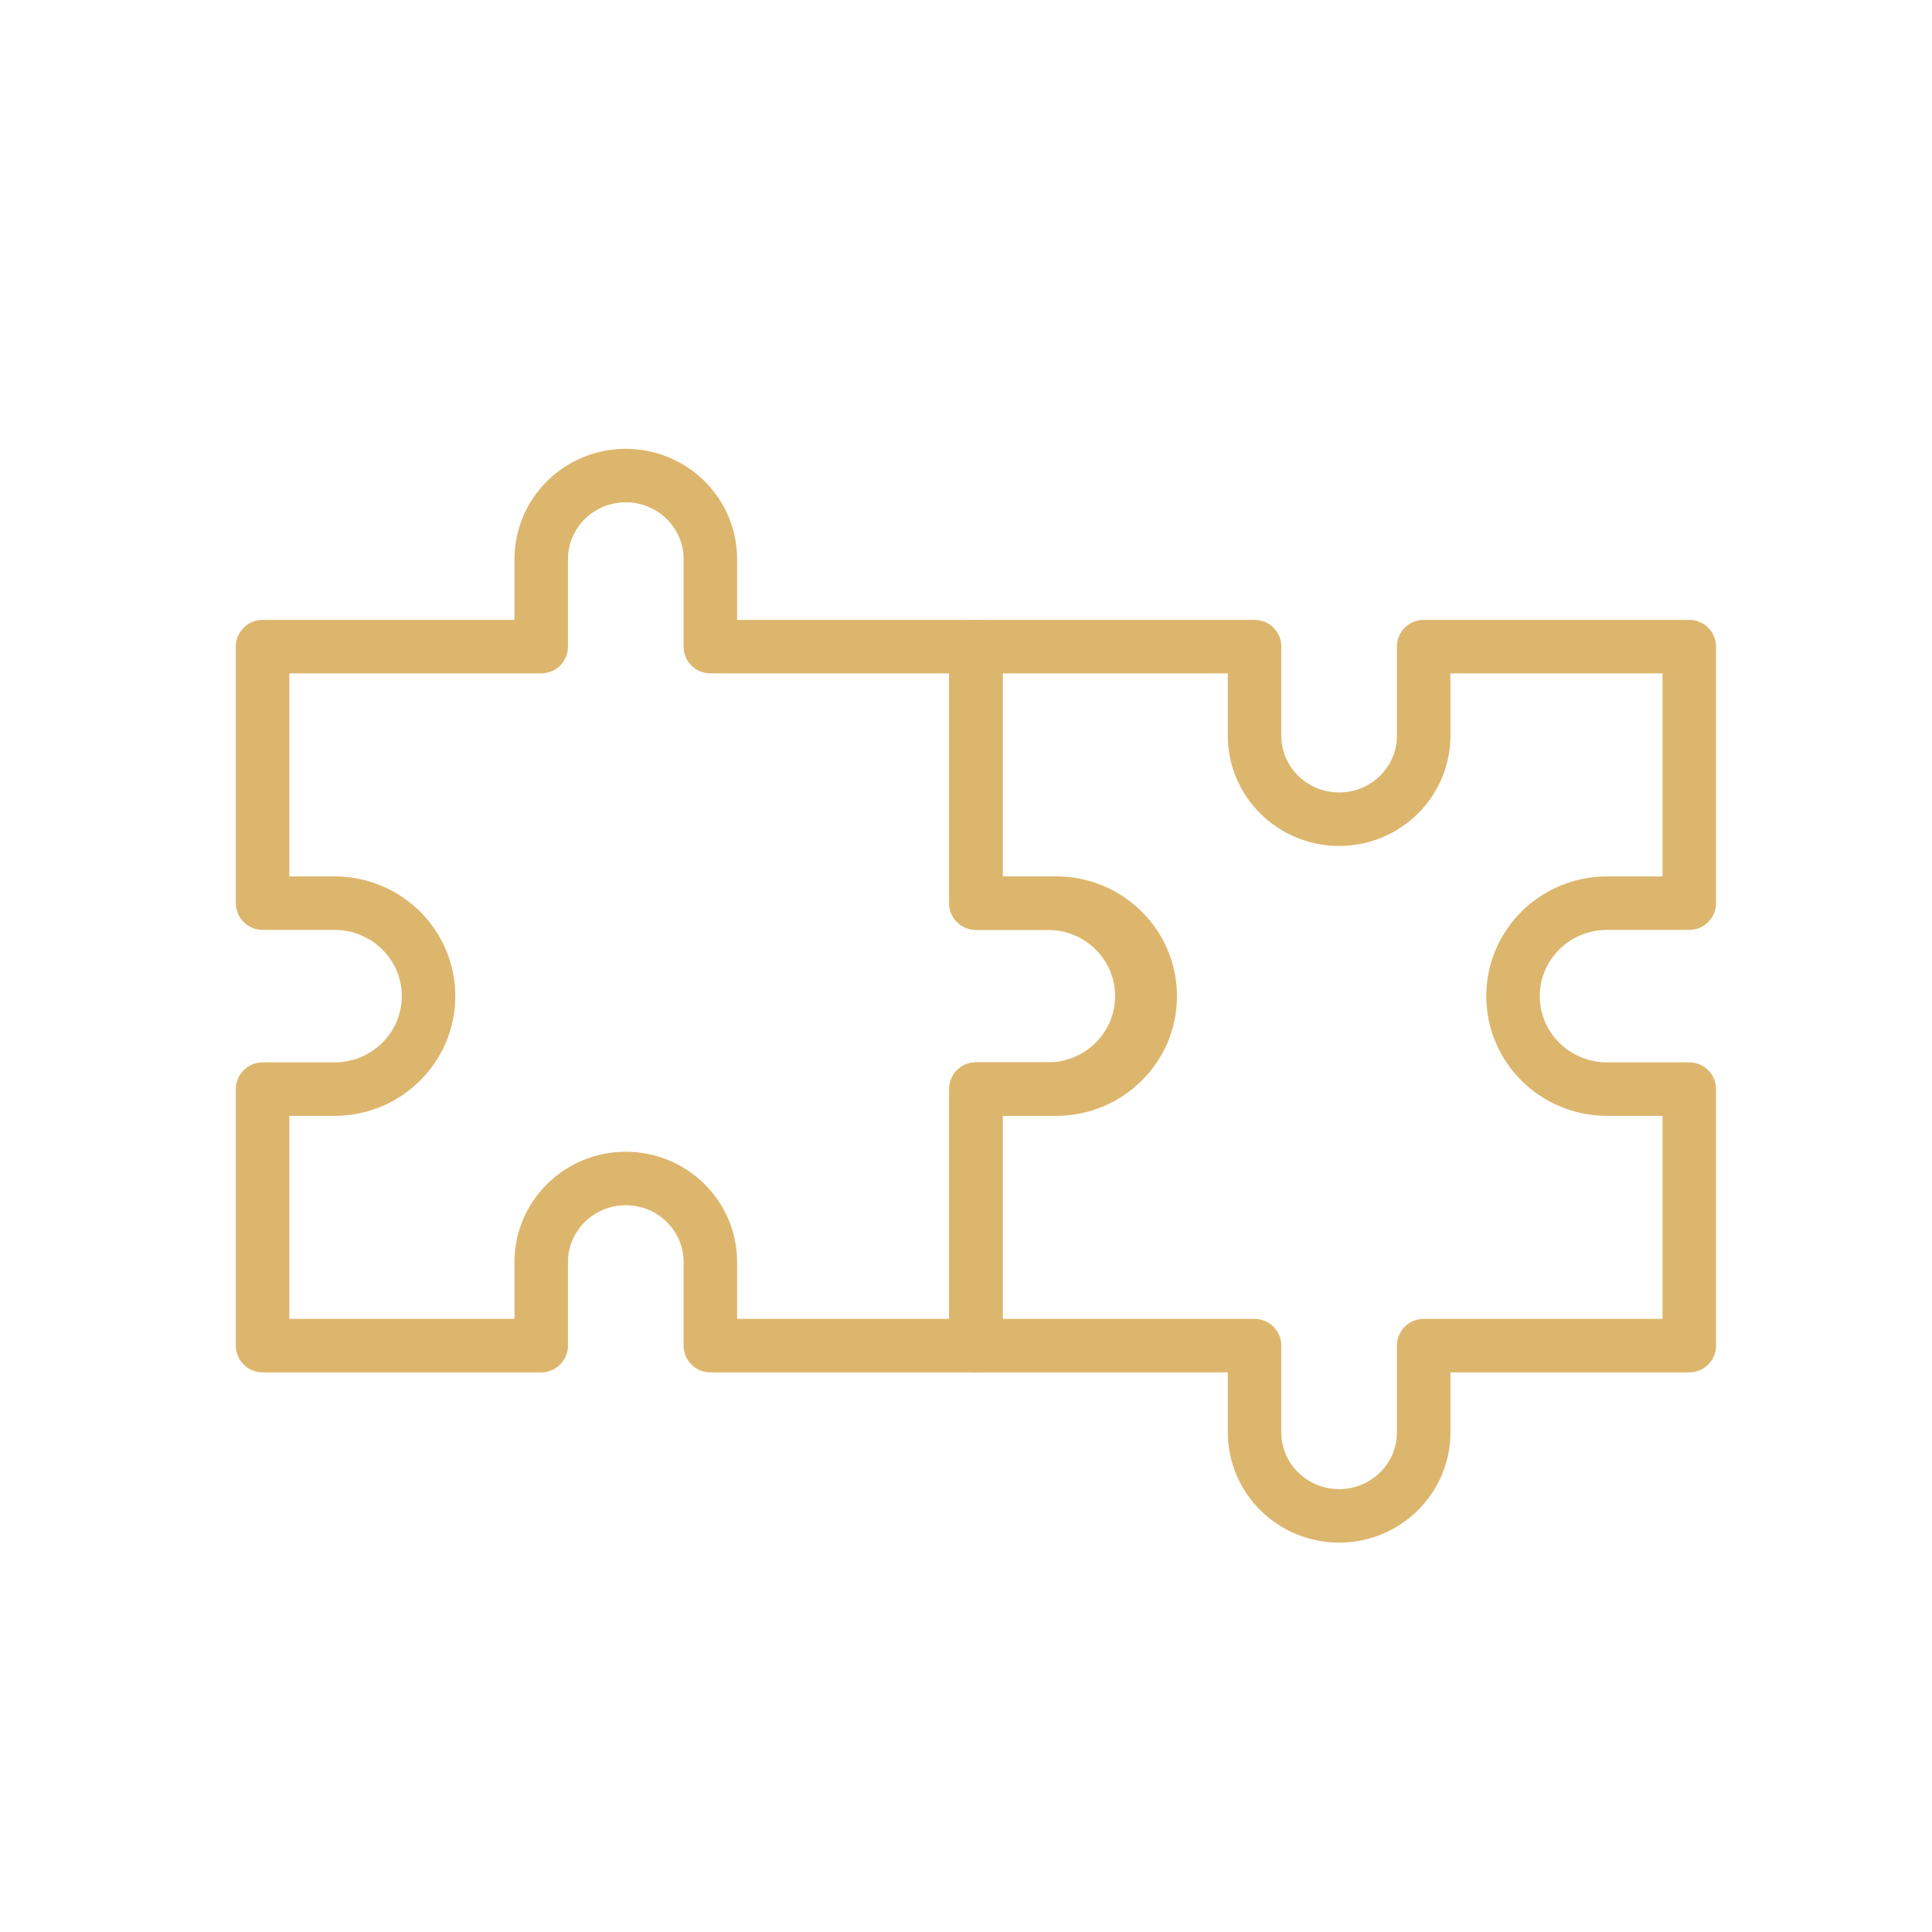
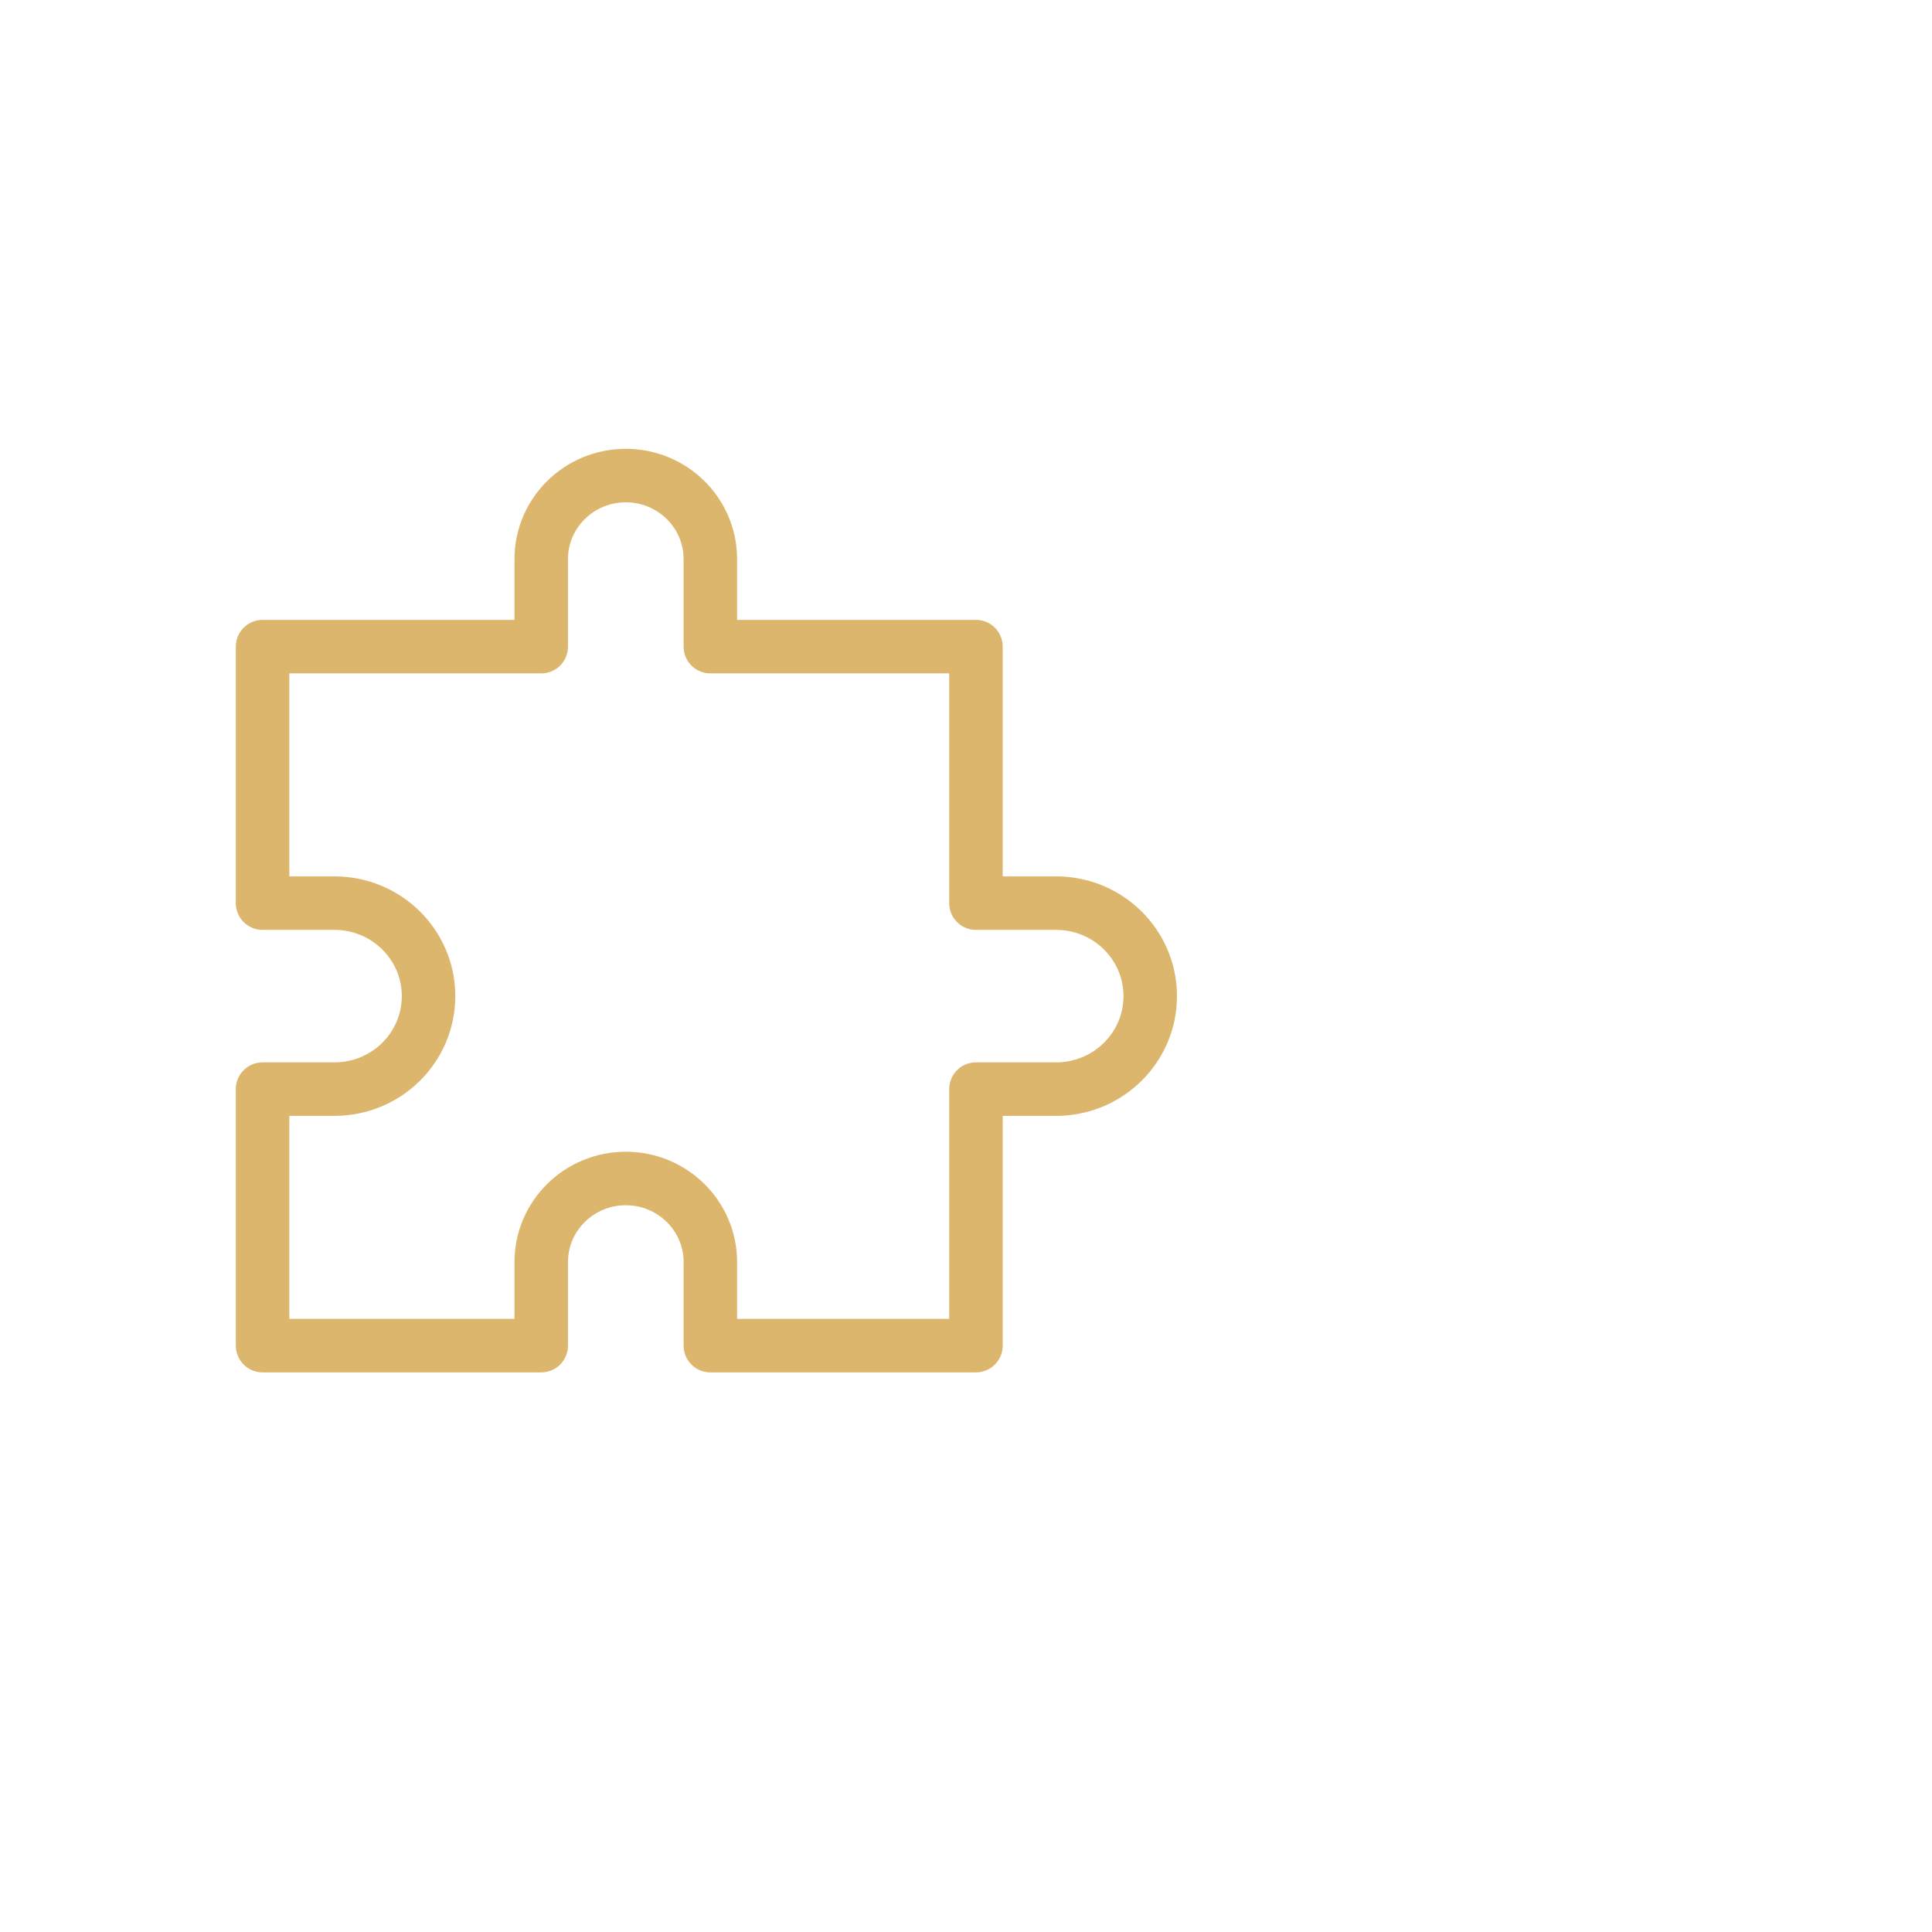
<svg xmlns="http://www.w3.org/2000/svg" width="65" height="65" viewBox="0 0 65 65" fill="none">
  <path d="M32.835 36.642V45.272H23.899V42.461C23.899 40.909 22.627 39.649 21.054 39.649C19.484 39.649 18.209 40.907 18.209 42.461V45.272H8.834V36.642H11.252C13.001 36.642 14.418 35.242 14.418 33.513C14.418 31.785 13.001 30.385 11.252 30.385H8.834V21.755H18.209V18.811C18.209 17.26 19.482 16 21.054 16C22.625 16 23.899 17.258 23.899 18.811V21.755H32.835V30.385H35.532C37.281 30.385 38.698 31.785 38.698 33.513C38.698 35.242 37.281 36.642 35.532 36.642H32.835Z" stroke="#DDB66D" stroke-width="1.8" stroke-linecap="round" stroke-linejoin="round" />
-   <path d="M56.834 36.642V45.272H47.898V48.189C47.898 49.74 46.626 51 45.053 51C43.483 51 42.208 49.742 42.208 48.189V45.272H32.833V36.642H35.251C37 36.642 38.417 35.242 38.417 33.513C38.417 31.785 37 30.385 35.251 30.385H32.833V21.755H42.208V24.75C42.208 26.301 43.481 27.561 45.053 27.561C46.624 27.561 47.898 26.303 47.898 24.75V21.755H56.834V30.385H54.07C52.321 30.385 50.904 31.785 50.904 33.513C50.904 35.242 52.321 36.642 54.07 36.642H56.834Z" stroke="#DDB66D" stroke-width="1.8" stroke-linecap="round" stroke-linejoin="round" />
</svg>